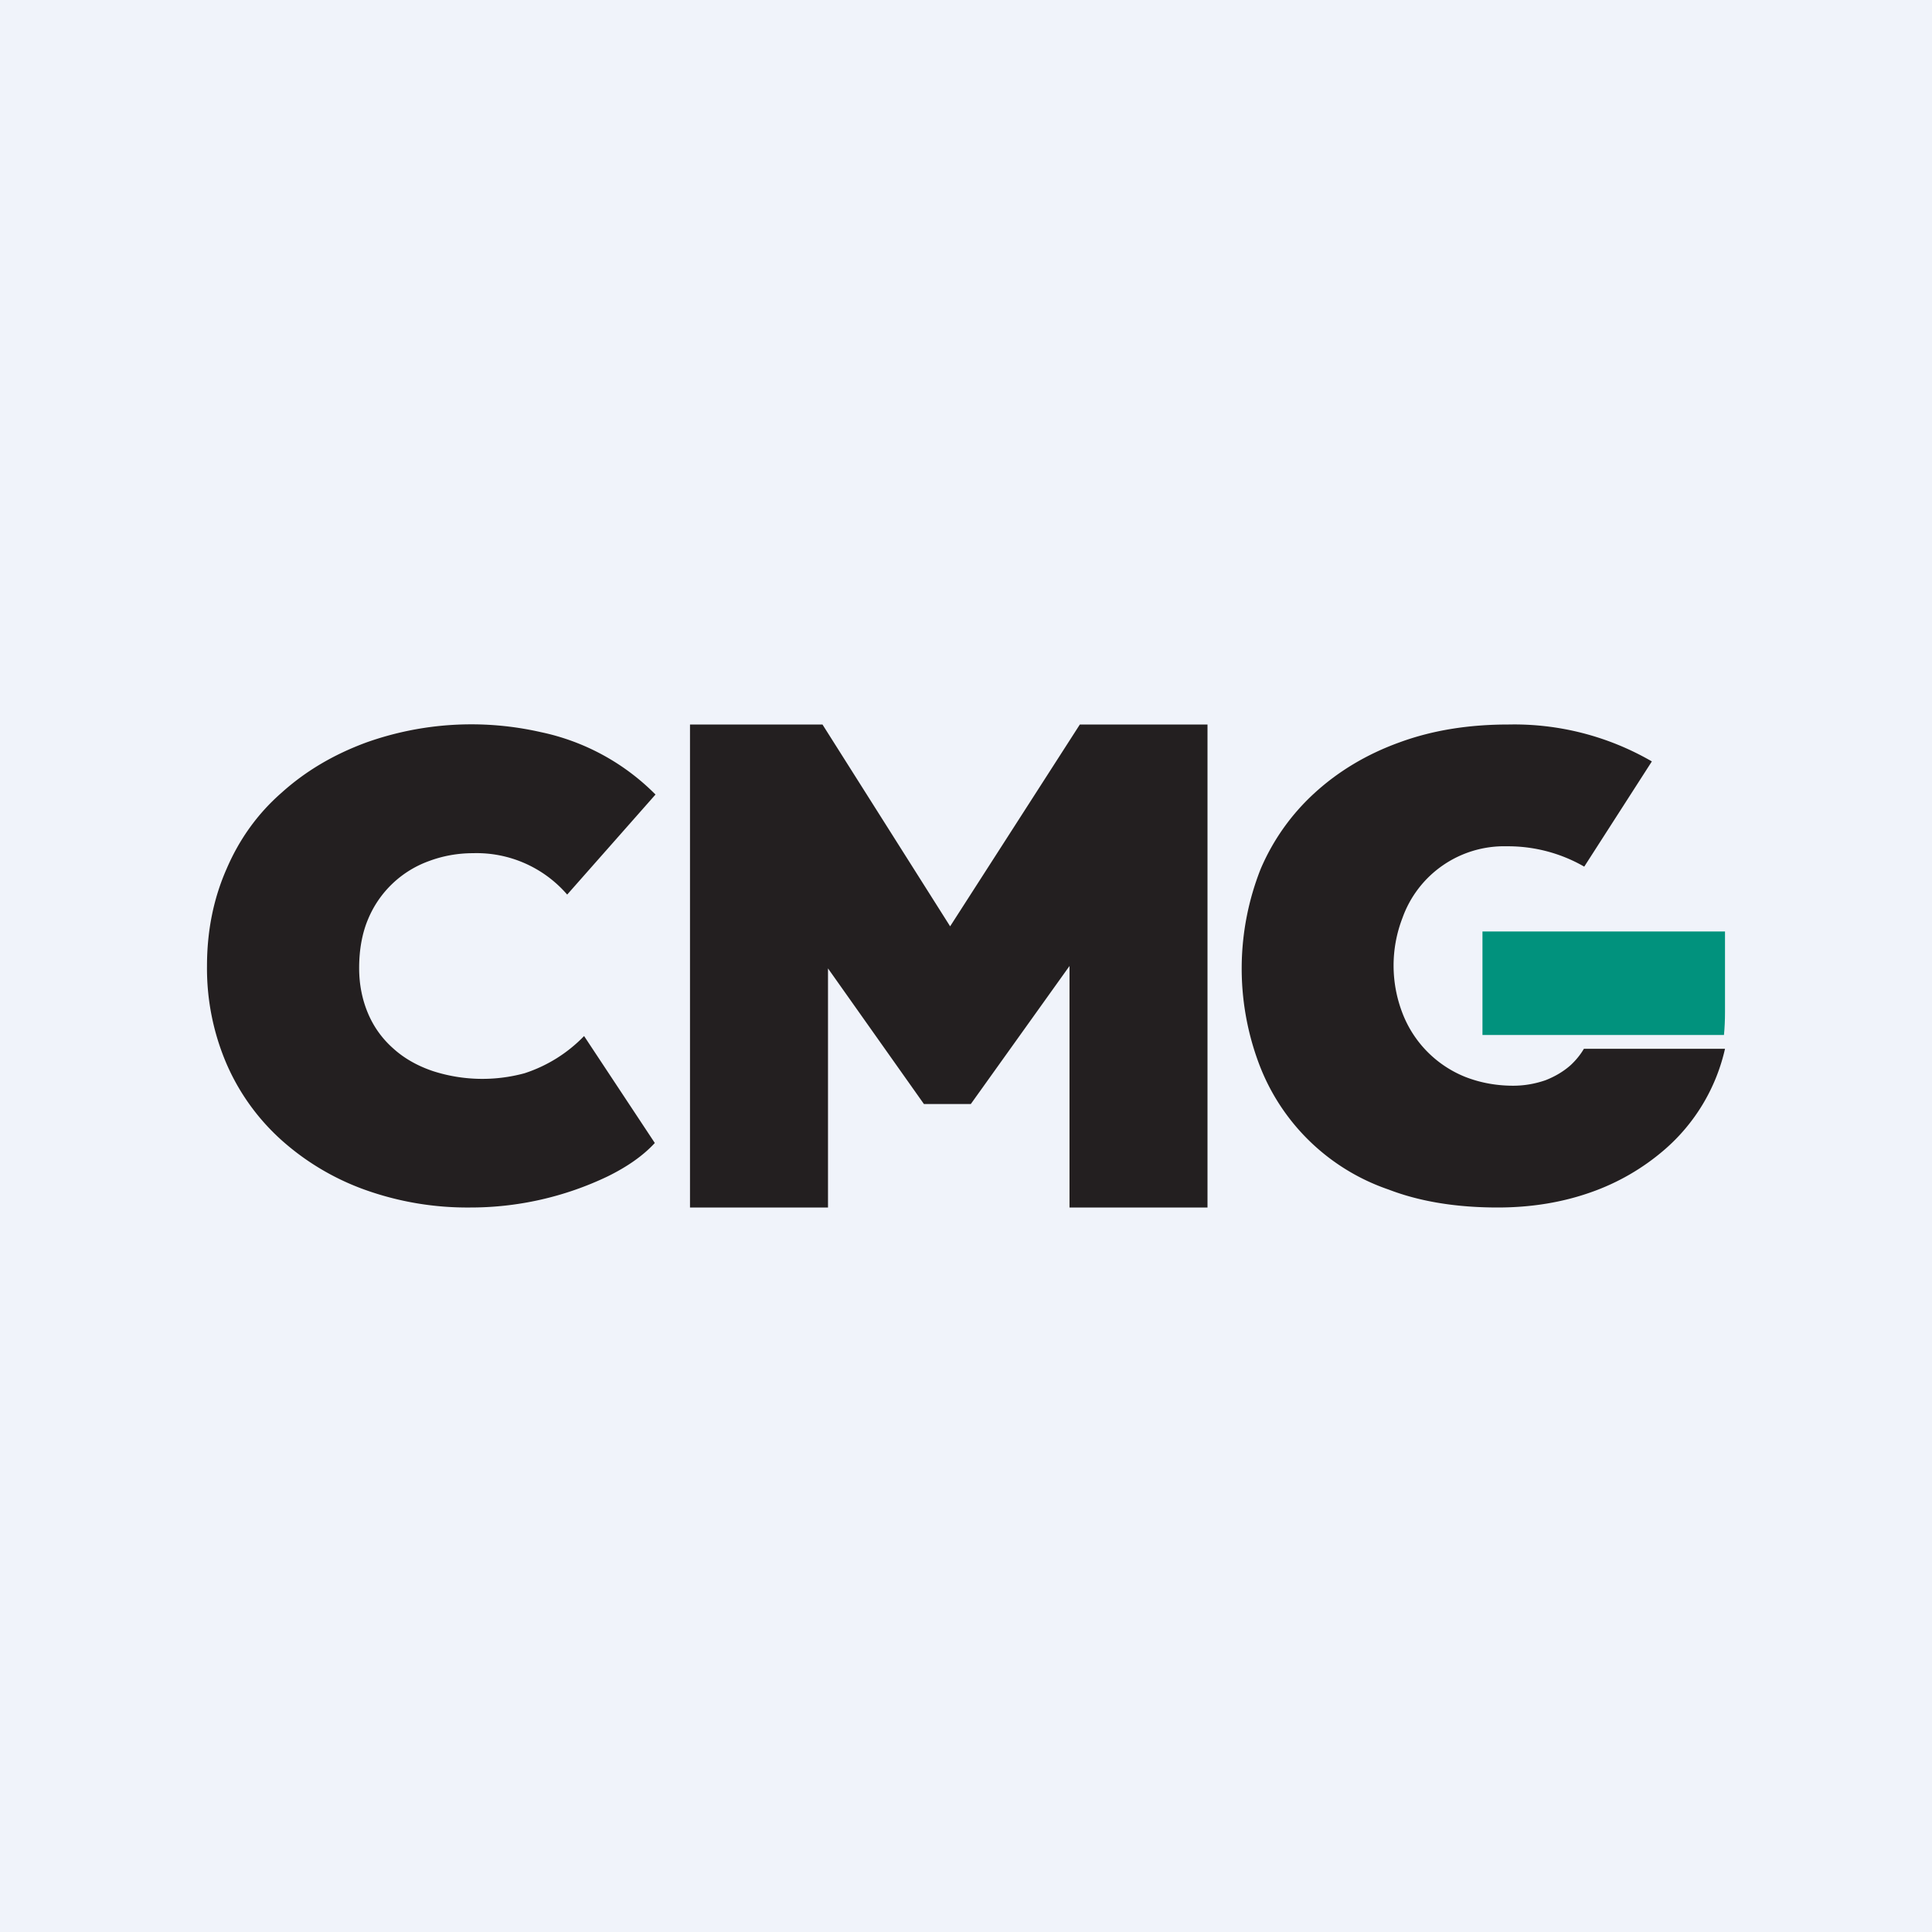
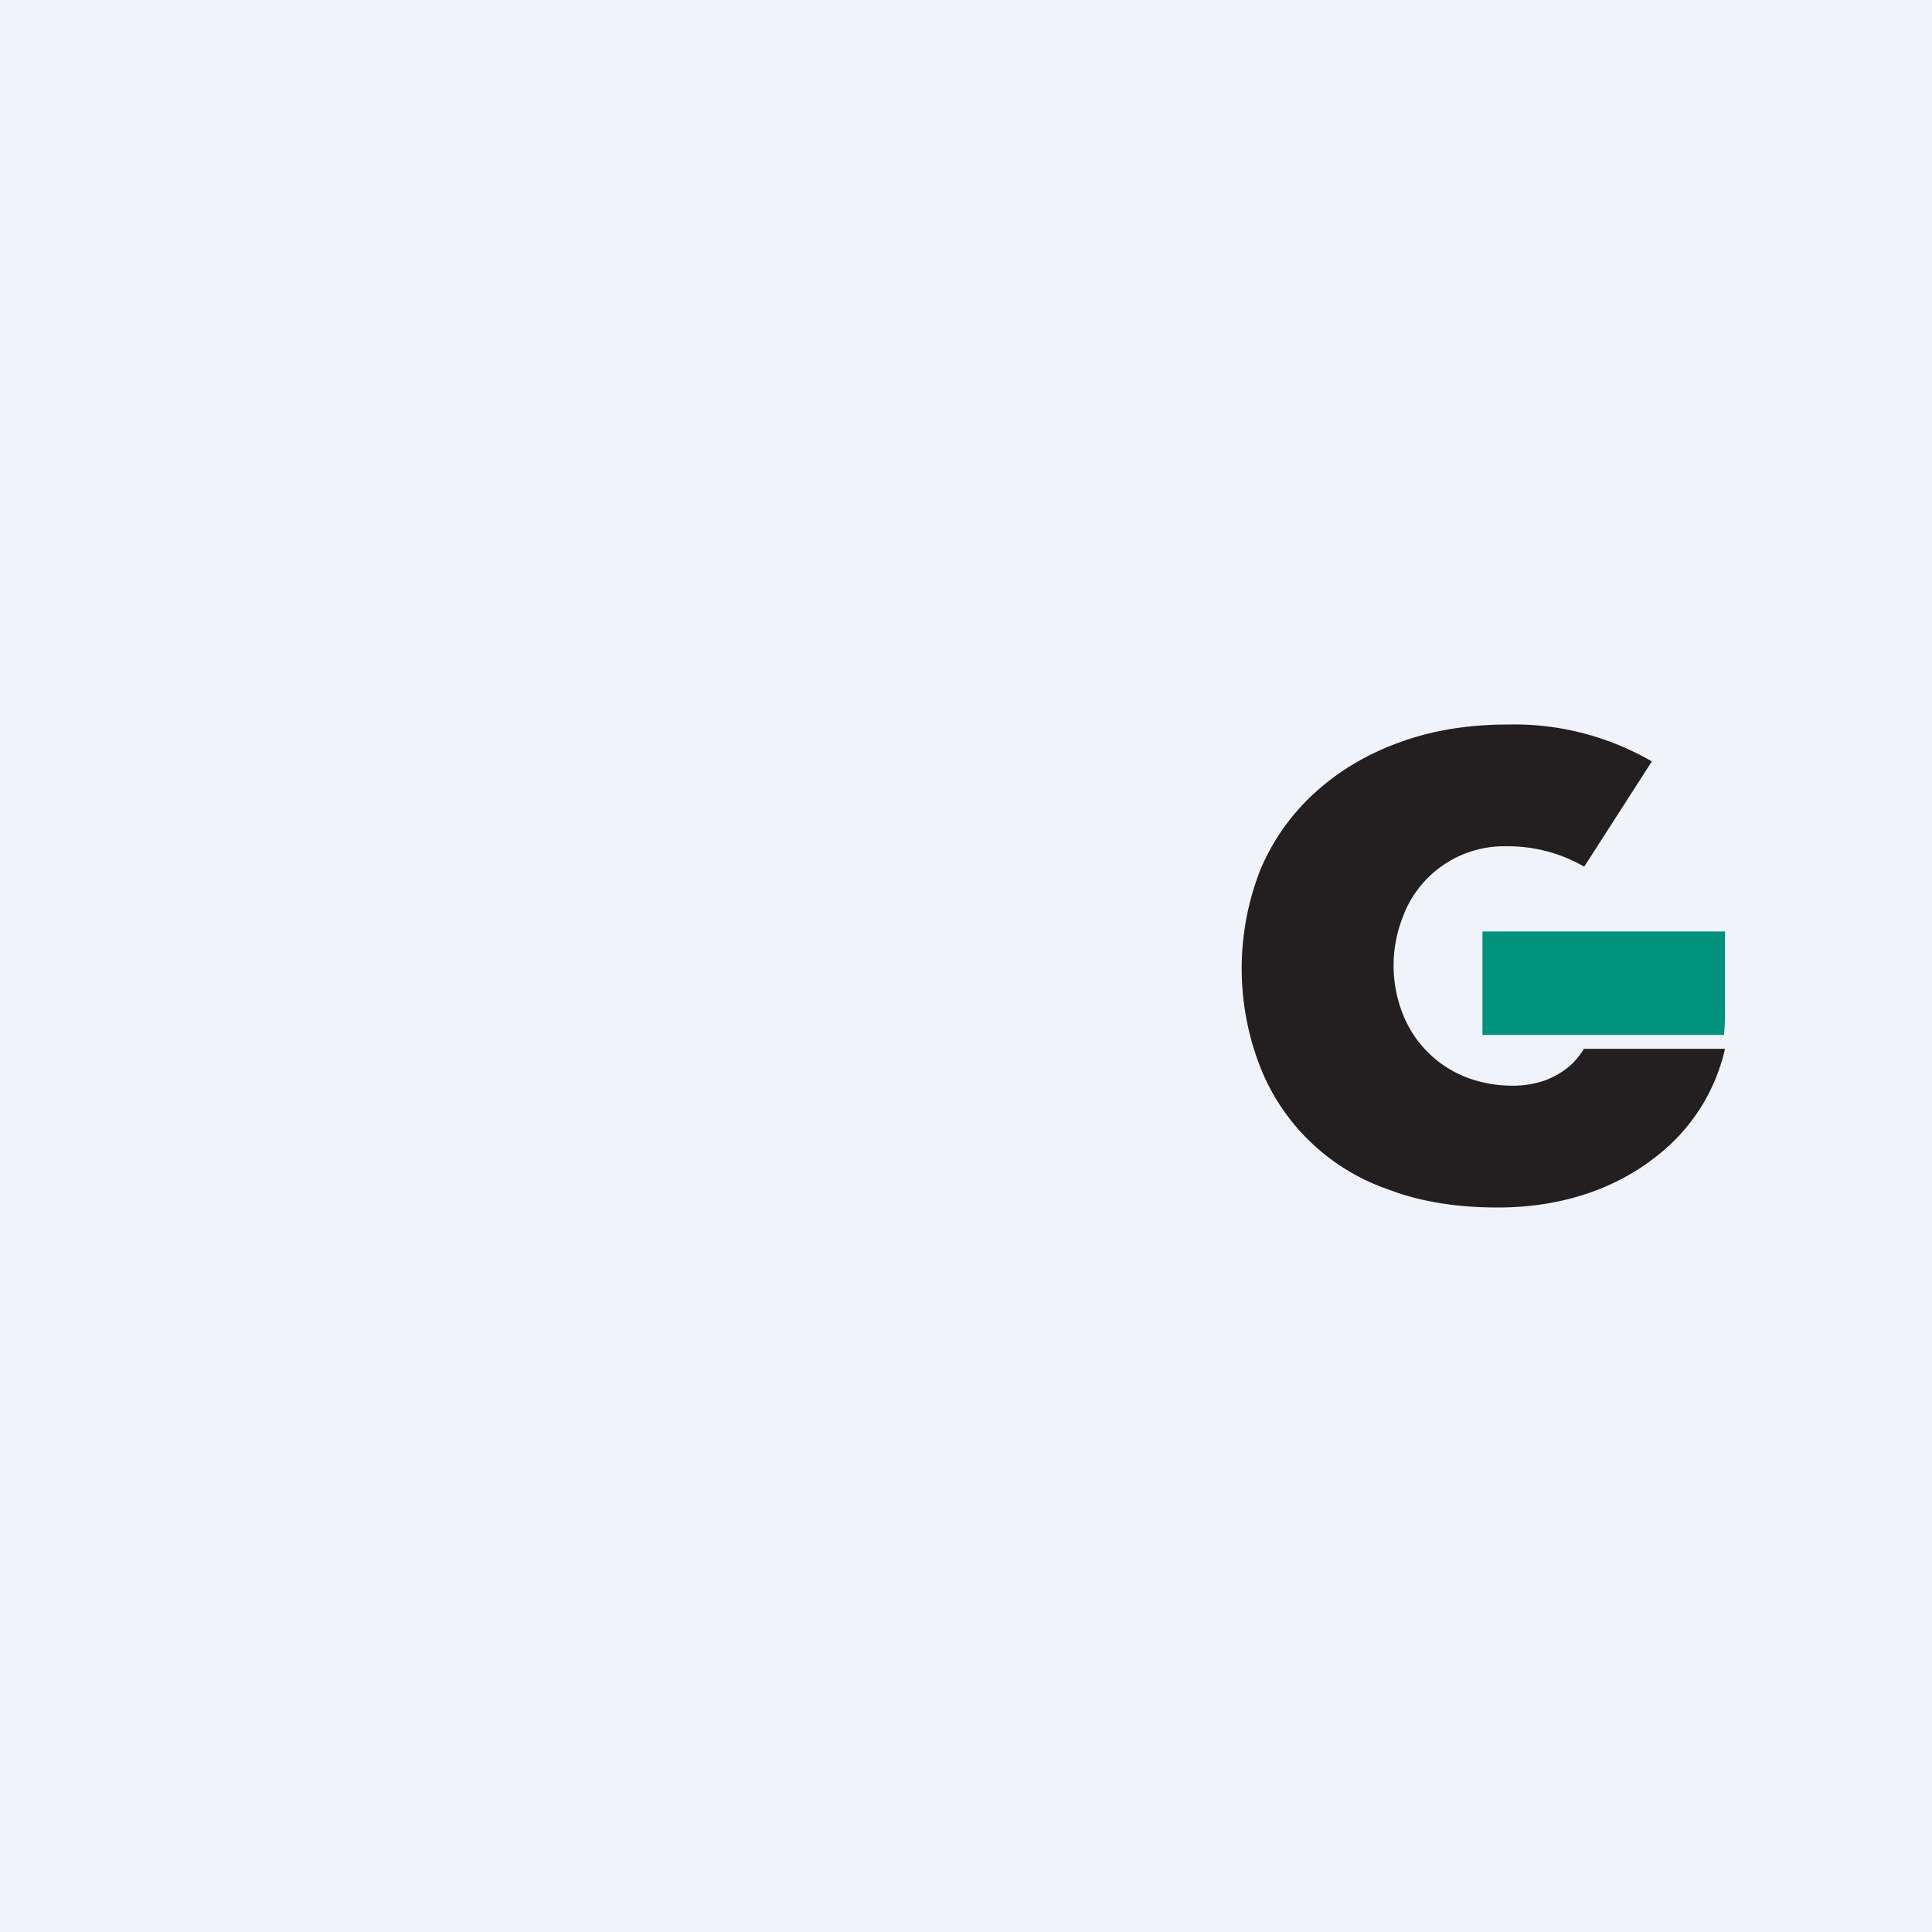
<svg xmlns="http://www.w3.org/2000/svg" width="56" height="56" viewBox="0 0 56 56">
  <path fill="#F0F3FA" d="M0 0h56v56H0z" />
-   <path d="M13.63 35a8.8 8.8 0 0 1-3.07-.52 7.35 7.35 0 0 1-2.42-1.45 6.38 6.38 0 0 1-1.58-2.21A7.01 7.01 0 0 1 6 28c0-1.02.19-1.96.57-2.82.37-.86.9-1.6 1.6-2.21.69-.62 1.5-1.1 2.45-1.45a9.08 9.08 0 0 1 5.05-.3A6.58 6.58 0 0 1 19 23.03l-2.56 2.9a3.47 3.47 0 0 0-2.73-1.2c-.45 0-.88.08-1.28.23a3.02 3.02 0 0 0-1.76 1.68c-.17.4-.26.88-.26 1.42 0 .48.09.92.26 1.32s.42.74.74 1.02c.31.28.7.5 1.15.65a4.67 4.67 0 0 0 2.64.06 4.2 4.2 0 0 0 1.73-1.08l2.05 3.1c-.34.37-.8.69-1.37.97a9.2 9.2 0 0 1-3.98.9ZM31.3 21l-3.76 5.85-3.7-5.85H20v14h4v-6.93L26.78 32h1.36L31 28v7h4V21h-3.7Z" fill="#231F20" />
  <path d="M49.97 30c.02-.21.03-.43.03-.66V27h-7.03v3h7Z" fill="#01927D" />
  <path d="M45.91 30.4c-.1.17-.23.33-.38.47-.2.18-.45.33-.73.44-.29.1-.6.16-.94.16-.5 0-.97-.09-1.4-.26a3.24 3.24 0 0 1-1.8-1.82 3.83 3.83 0 0 1-.01-2.78 3.13 3.13 0 0 1 3.03-2.08 4.43 4.43 0 0 1 2.24.59l1.96-3.05A7.96 7.96 0 0 0 43.73 21c-1.17 0-2.22.17-3.17.52-.94.34-1.76.83-2.45 1.46a6.34 6.34 0 0 0-1.57 2.21 7.85 7.85 0 0 0-.06 5.61 6.13 6.13 0 0 0 3.77 3.68c.91.35 1.97.52 3.16.52.98 0 1.88-.15 2.7-.44a6.6 6.6 0 0 0 2.13-1.23A5.45 5.45 0 0 0 50 30.4h-4.09Z" fill="#231F20" />
</svg>